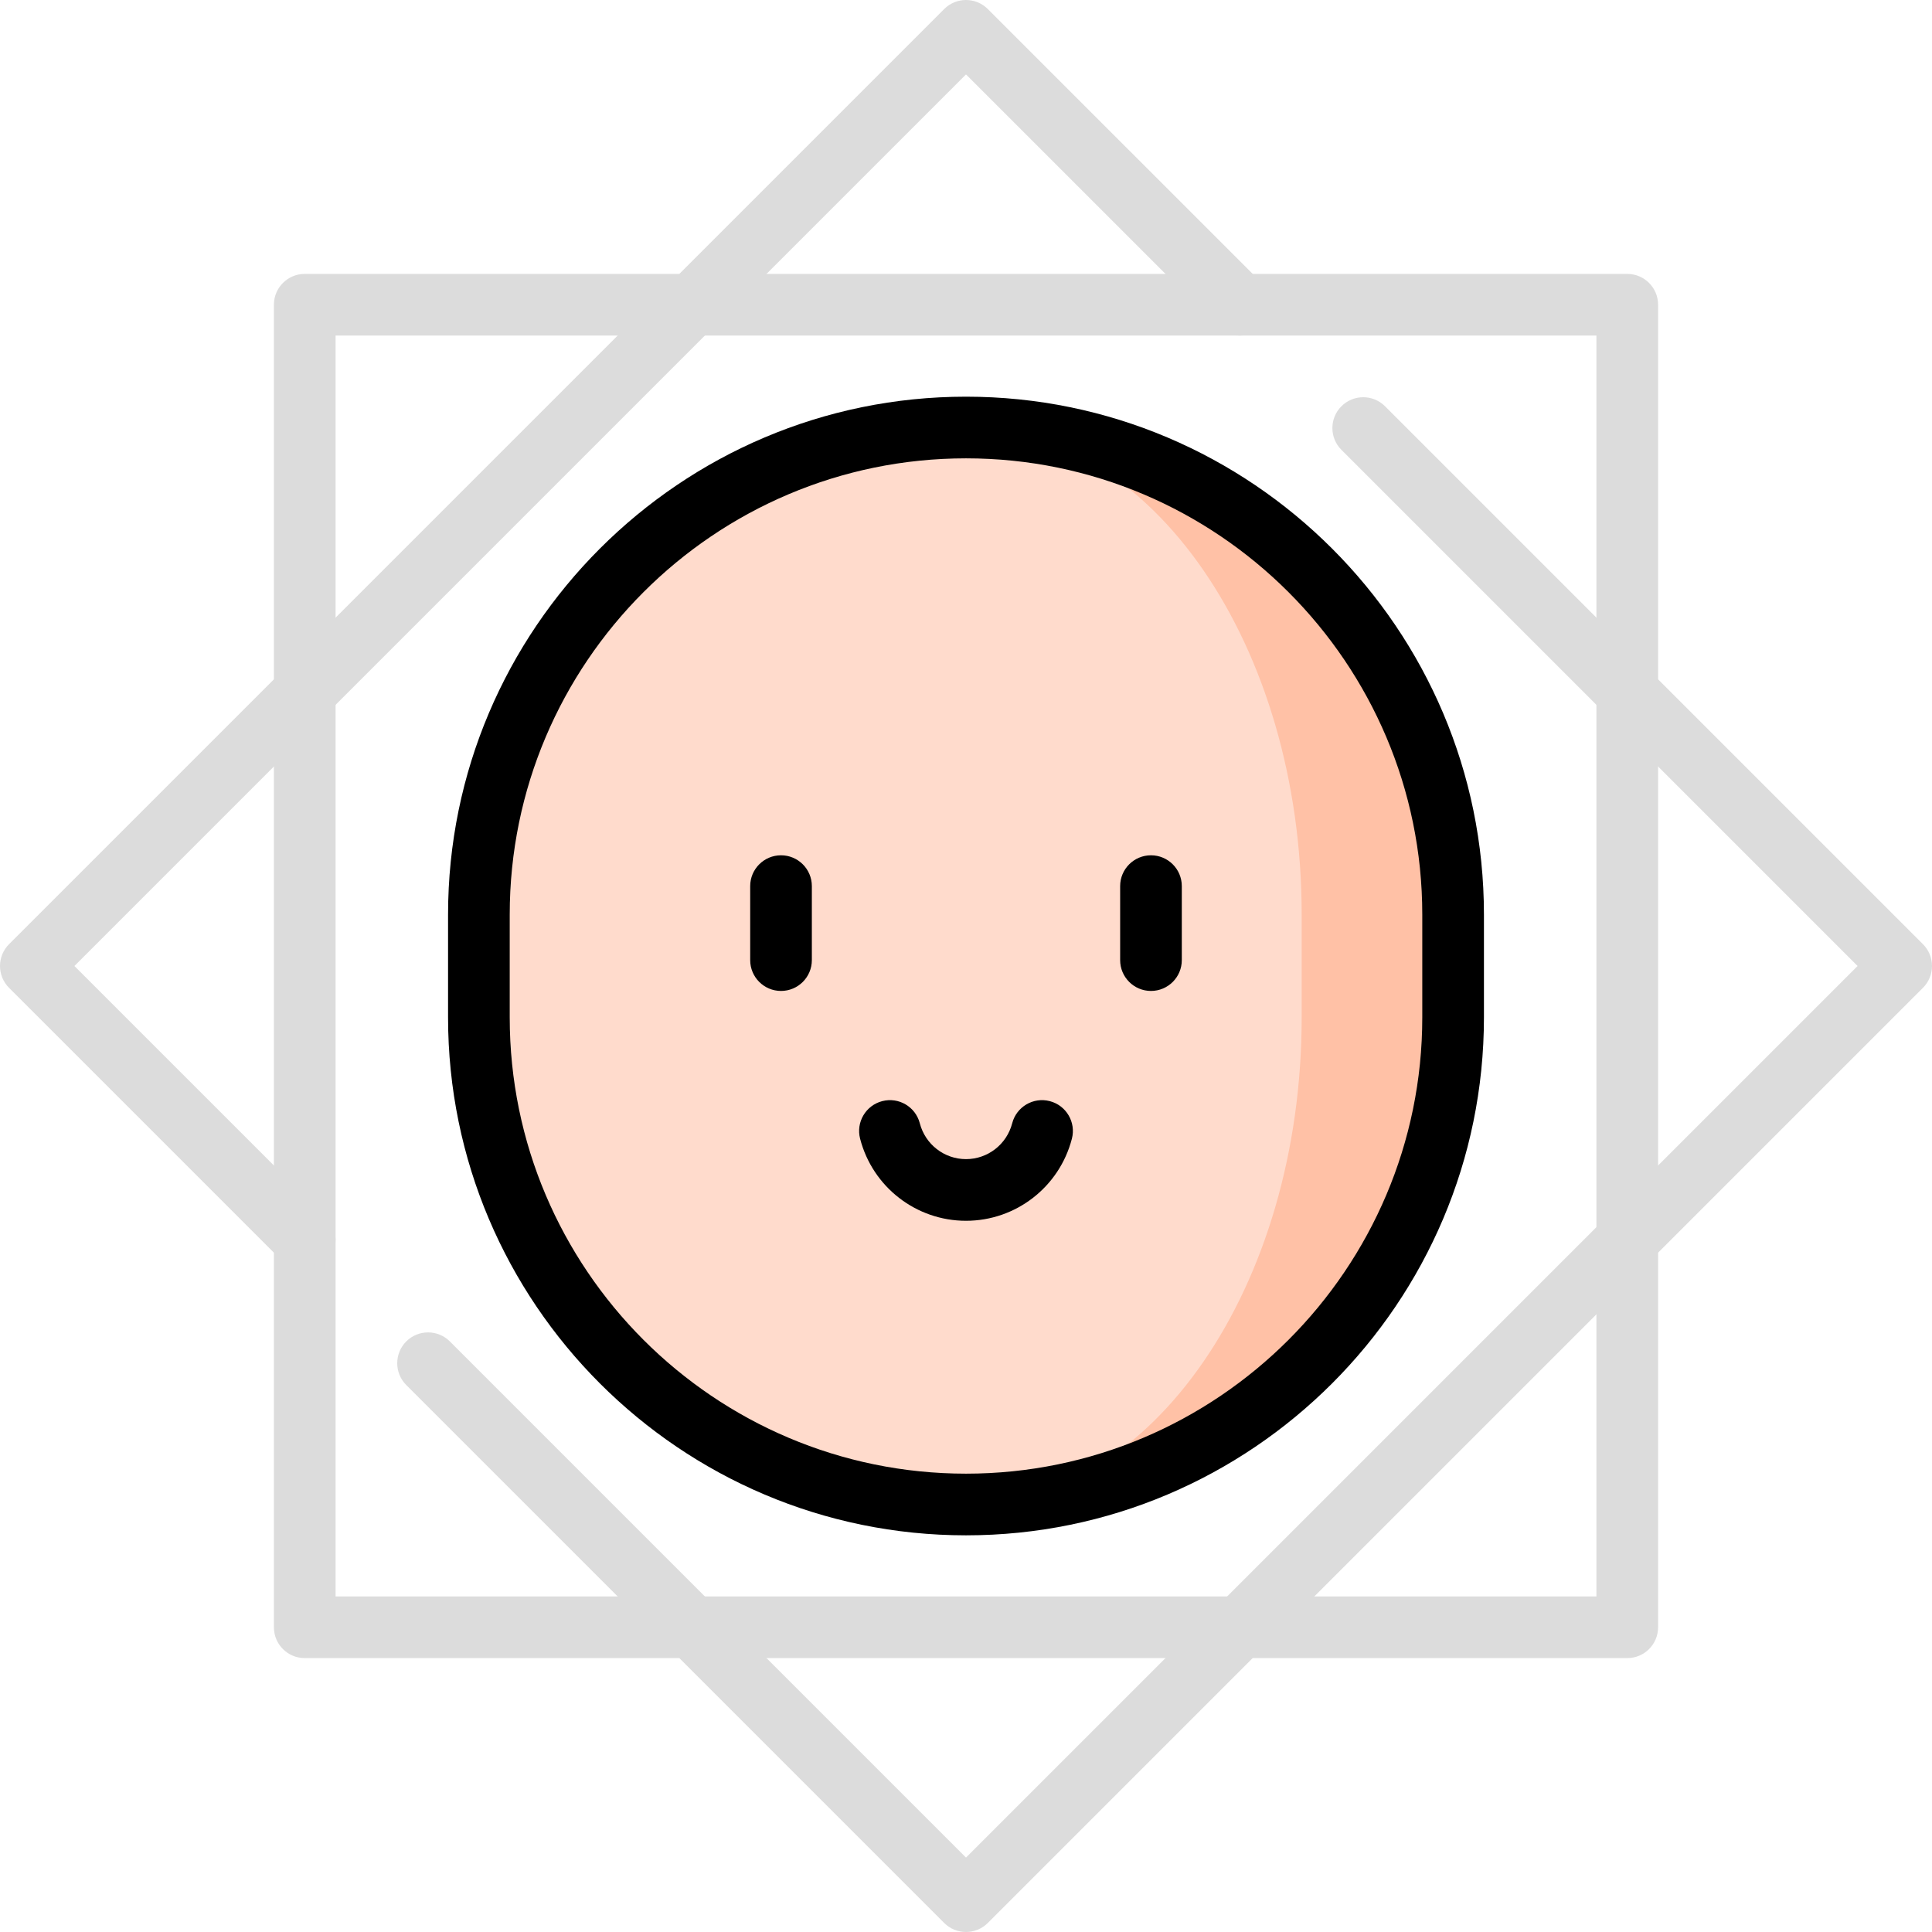
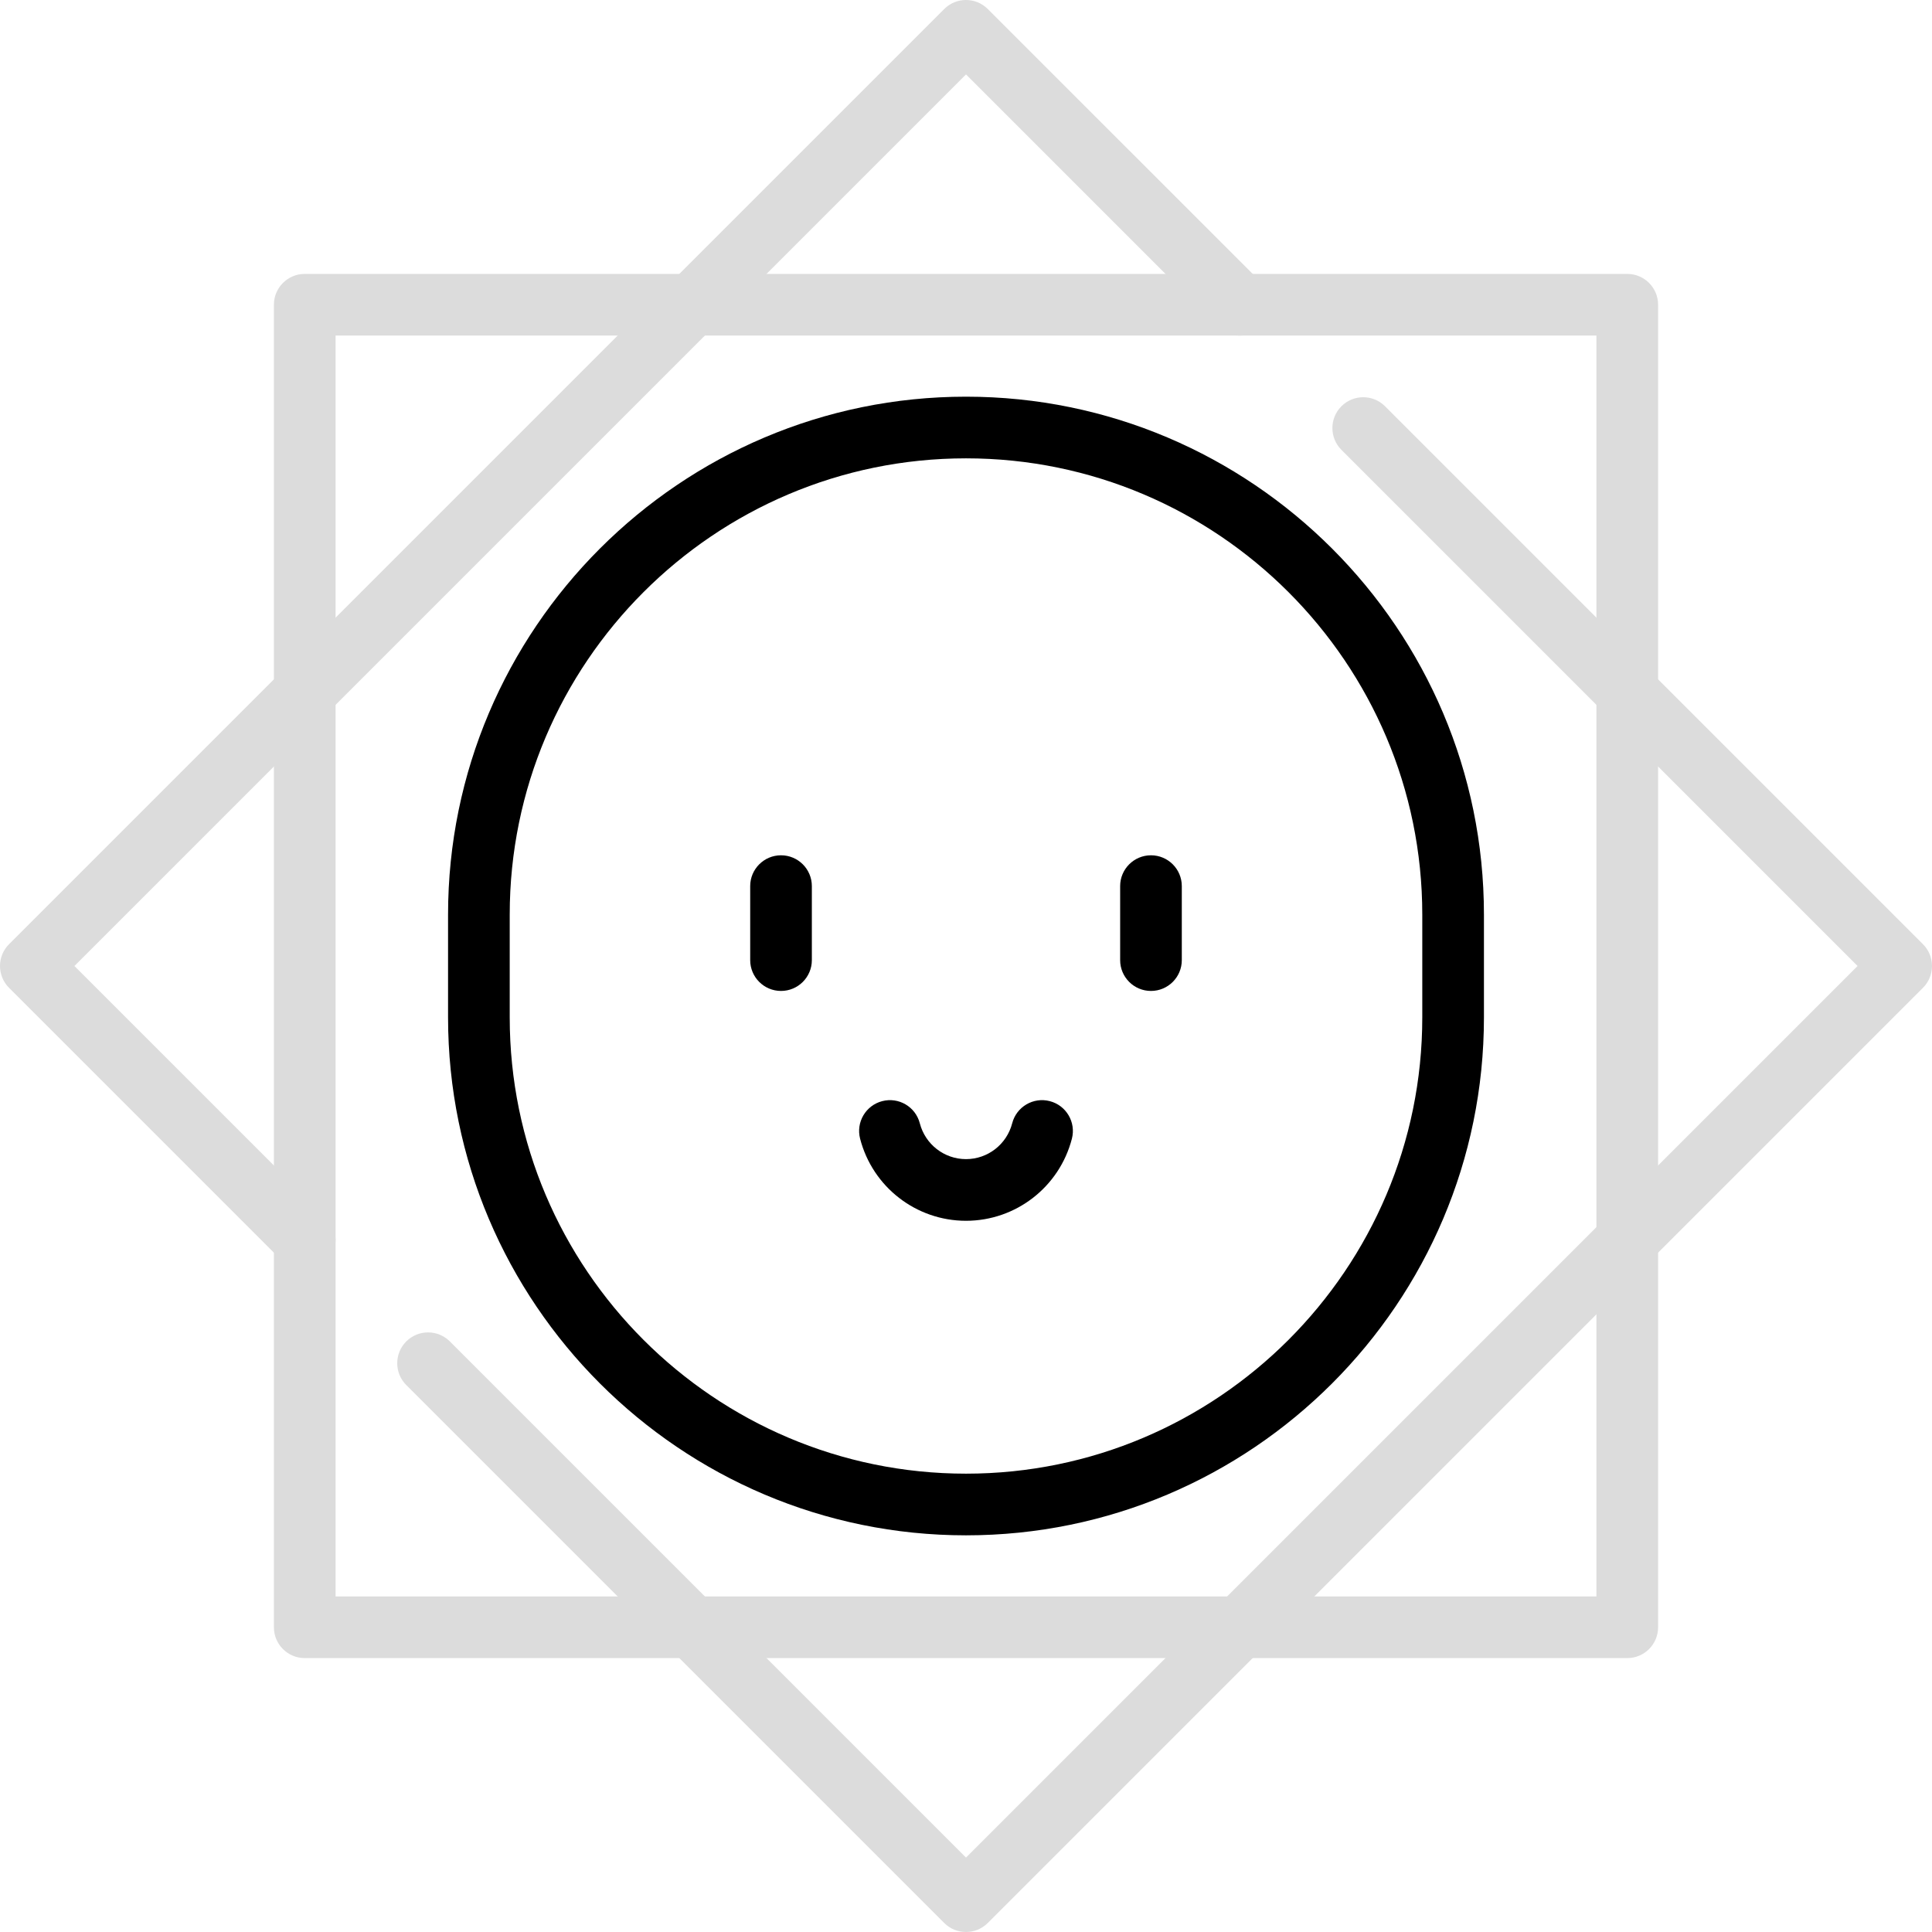
<svg xmlns="http://www.w3.org/2000/svg" height="800px" width="800px" version="1.1" id="Layer_1" viewBox="0 0 512 512" xml:space="preserve">
  <path style="fill:#DCDCDC;" d="M431.242,439.412H80.758c-4.513,0-8.17-3.658-8.17-8.17V80.758c0-4.512,3.657-8.17,8.17-8.17h350.485  c4.513,0,8.17,3.658,8.17,8.17v350.484C439.413,435.754,435.756,439.412,431.242,439.412z M88.928,423.072h334.144V88.928H88.928  V423.072z" />
-   <path style="fill:#FFC1A6;" d="M256,113.293v285.413c71.3,0,129.089-57.79,129.089-129.089v-27.234  C385.089,171.096,327.3,113.293,256,113.293z" />
-   <path style="fill:#FFDBCC;" d="M256,113.293c49.135,0,88.958,57.803,88.958,129.089v27.234c0,71.3-39.824,129.089-88.958,129.089  c-71.3,0-129.089-57.79-129.089-129.089v-27.234C126.911,171.096,184.7,113.293,256,113.293z" />
  <g>
    <path style="fill:#DCDCDC;" d="M80.76,336.759c-2.09,0-4.182-0.797-5.778-2.393l-72.59-72.589C0.861,260.245,0,258.167,0,256   c0-2.167,0.861-4.245,2.392-5.777l247.83-247.83c3.192-3.191,8.364-3.191,11.555,0l72.59,72.589c3.191,3.191,3.191,8.364,0,11.554   c-3.192,3.191-8.364,3.191-11.555,0L256,19.724L19.724,256l66.813,66.812c3.191,3.191,3.191,8.364,0,11.554   C84.942,335.961,82.85,336.759,80.76,336.759z" />
    <path style="fill:#DCDCDC;" d="M256,512c-2.09,0-4.182-0.797-5.778-2.393L107.663,367.047c-3.191-3.191-3.191-8.364,0-11.554   c3.192-3.191,8.364-3.191,11.555,0L256,492.275L492.276,256L355.492,119.217c-3.191-3.191-3.191-8.364,0-11.554   c3.192-3.191,8.364-3.191,11.555,0l142.559,142.559c1.533,1.532,2.393,3.61,2.393,5.777c0,2.167-0.861,4.245-2.392,5.777   l-247.83,247.83C260.182,511.201,258.09,512,256,512z" />
  </g>
  <path d="M305.021,262.61c4.513,0,8.17-3.658,8.17-8.17v-19.609c0-4.512-3.657-8.17-8.17-8.17c-4.513,0-8.17,3.658-8.17,8.17v19.609  C296.851,258.952,300.508,262.61,305.021,262.61z" />
  <path d="M206.979,262.61c4.513,0,8.17-3.658,8.17-8.17v-19.609c0-4.512-3.657-8.17-8.17-8.17s-8.17,3.658-8.17,8.17v19.609  C198.809,258.952,202.465,262.61,206.979,262.61z" />
  <path d="M256,323.521c13.209,0,24.748-8.945,28.063-21.752c1.131-4.368-1.495-8.826-5.863-9.957  c-4.367-1.133-8.826,1.495-9.957,5.863c-1.449,5.597-6.483,9.506-12.243,9.506c-5.761,0-10.794-3.909-12.243-9.506  c-1.131-4.368-5.585-6.996-9.957-5.863c-4.368,1.131-6.994,5.588-5.863,9.957C231.252,314.576,242.791,323.521,256,323.521z" />
-   <path d="M256,406.878c75.686,0,137.26-61.574,137.26-137.26v-27.234c0-75.686-61.574-137.26-137.26-137.26  s-137.26,61.574-137.26,137.26v27.234C118.74,345.302,180.314,406.878,256,406.878z M135.081,242.384  c0-66.675,54.244-120.919,120.919-120.919s120.919,54.244,120.919,120.919v27.234c0,66.675-54.244,120.919-120.919,120.919  s-120.919-54.244-120.919-120.919V242.384z" />
+   <path d="M256,406.878c75.686,0,137.26-61.574,137.26-137.26v-27.234c0-75.686-61.574-137.26-137.26-137.26  s-137.26,61.574-137.26,137.26v27.234C118.74,345.302,180.314,406.878,256,406.878M135.081,242.384  c0-66.675,54.244-120.919,120.919-120.919s120.919,54.244,120.919,120.919v27.234c0,66.675-54.244,120.919-120.919,120.919  s-120.919-54.244-120.919-120.919V242.384z" />
</svg>